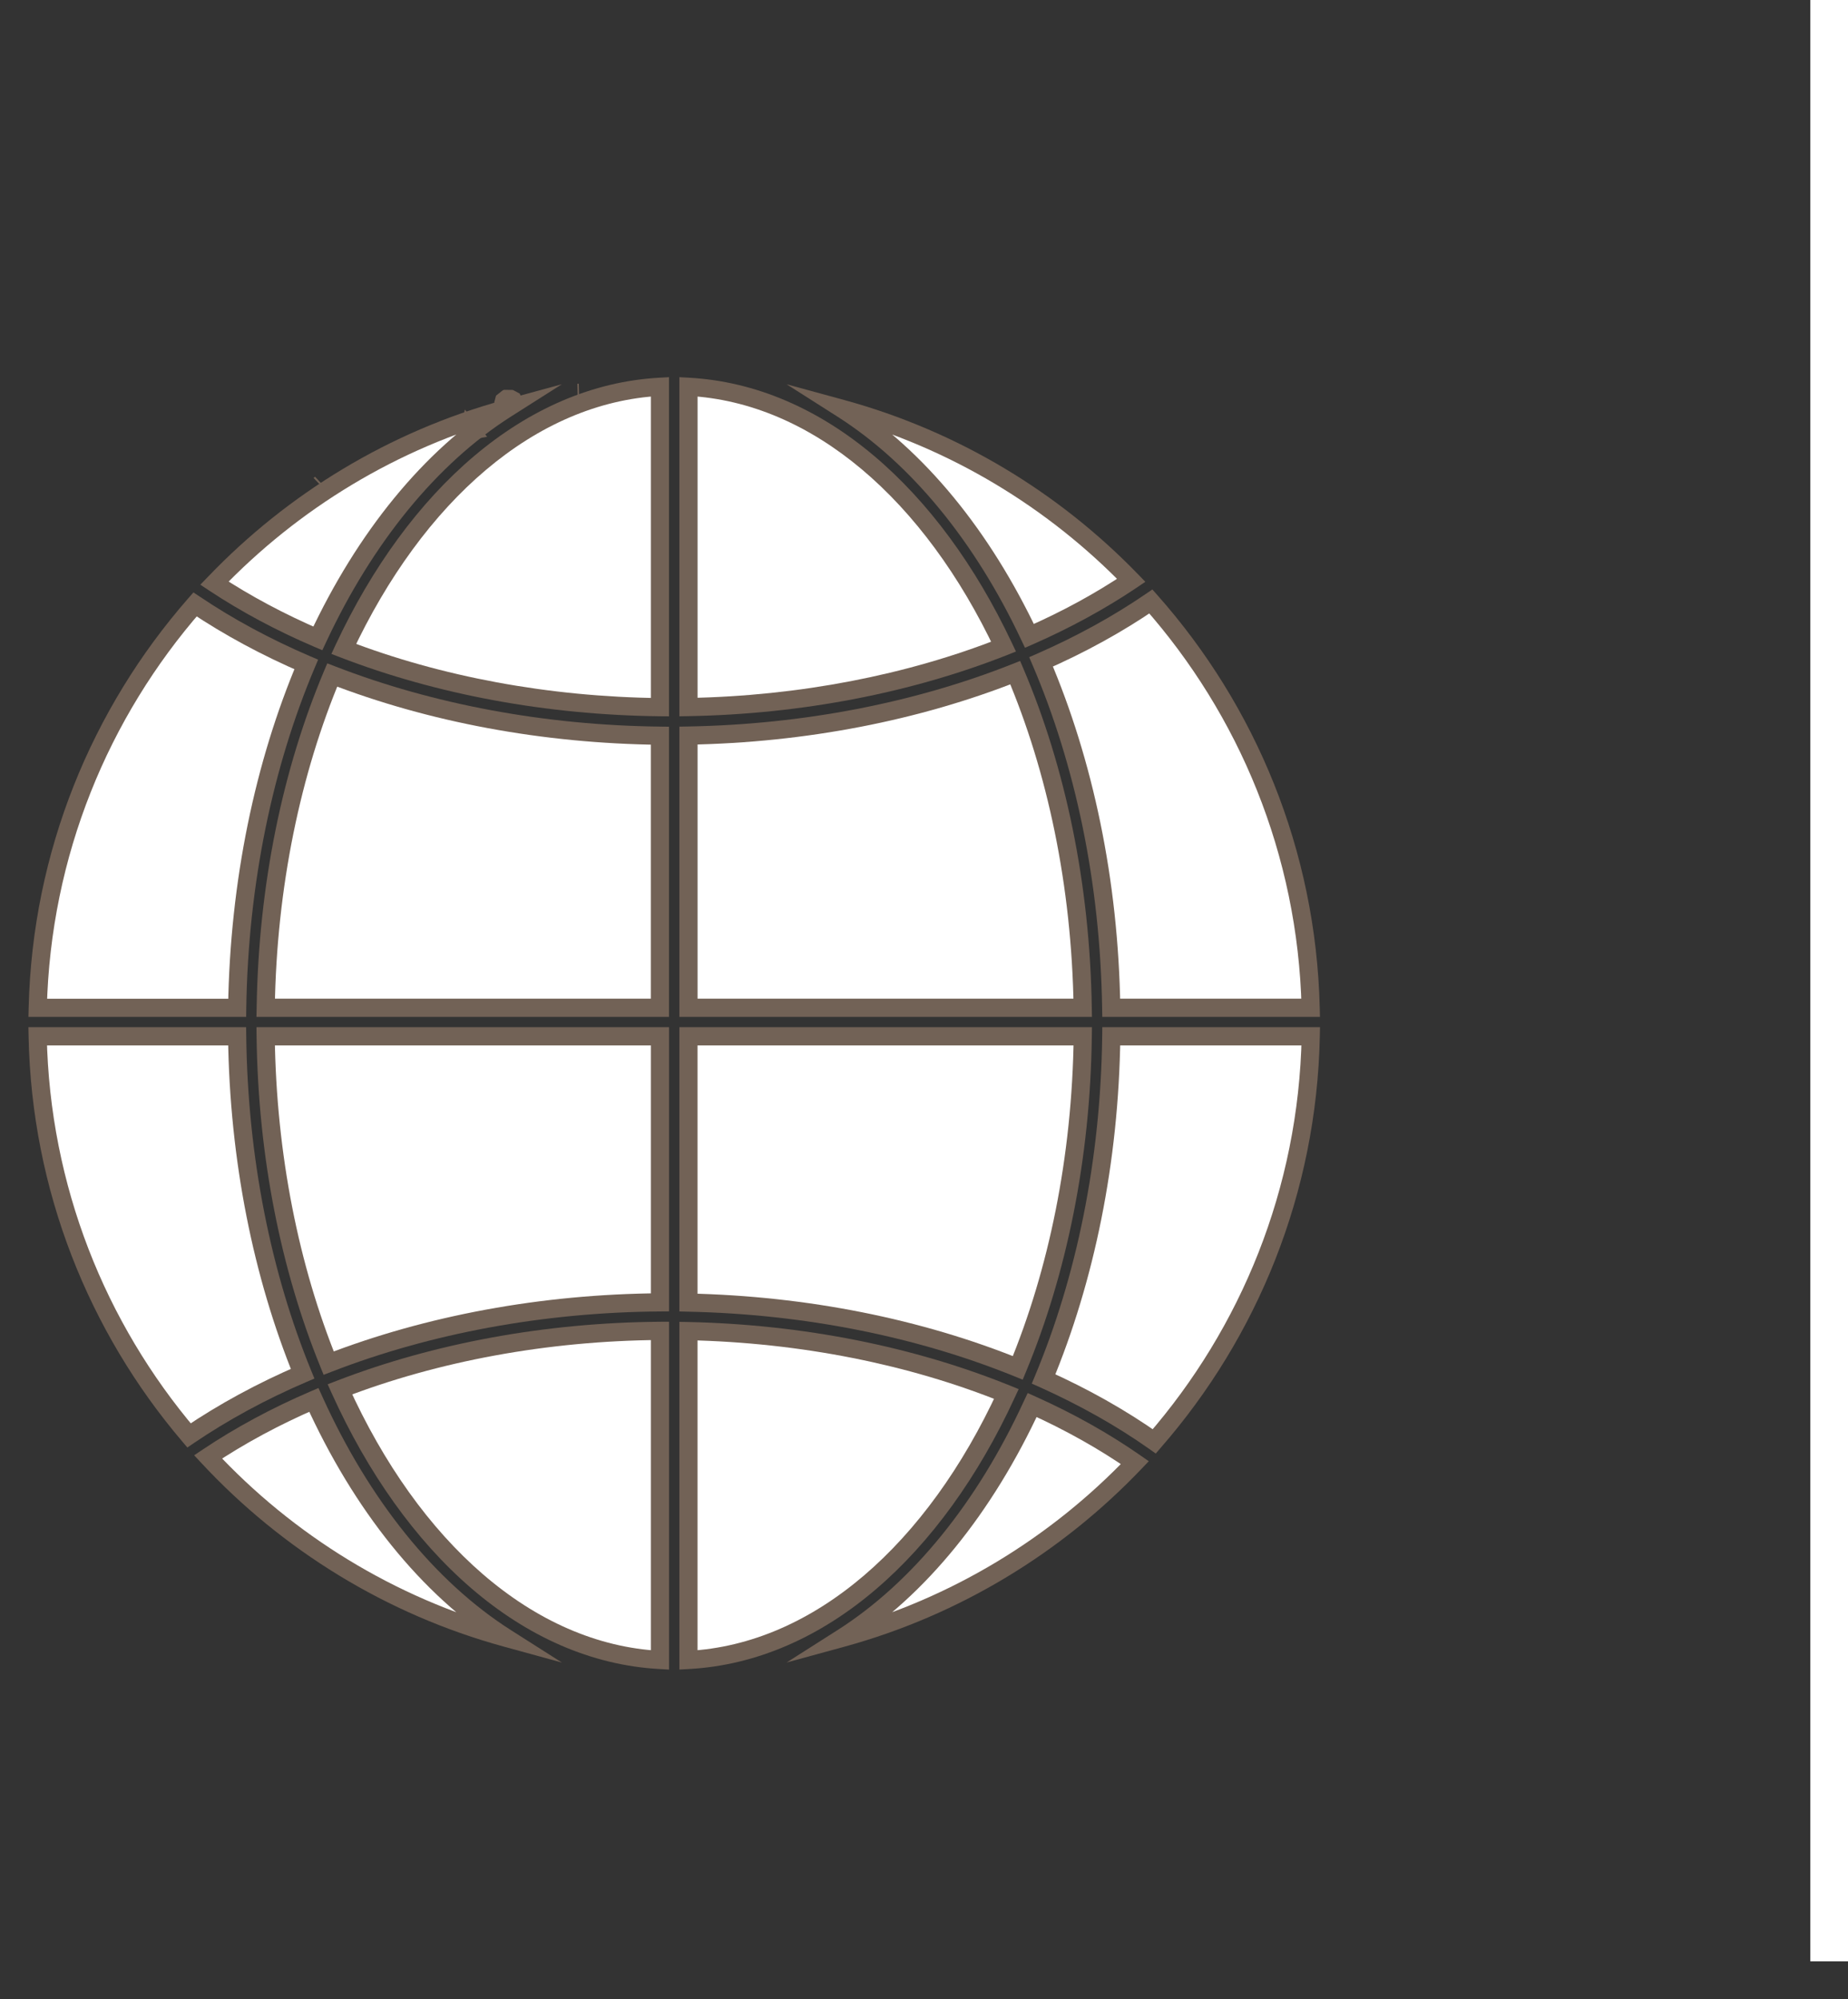
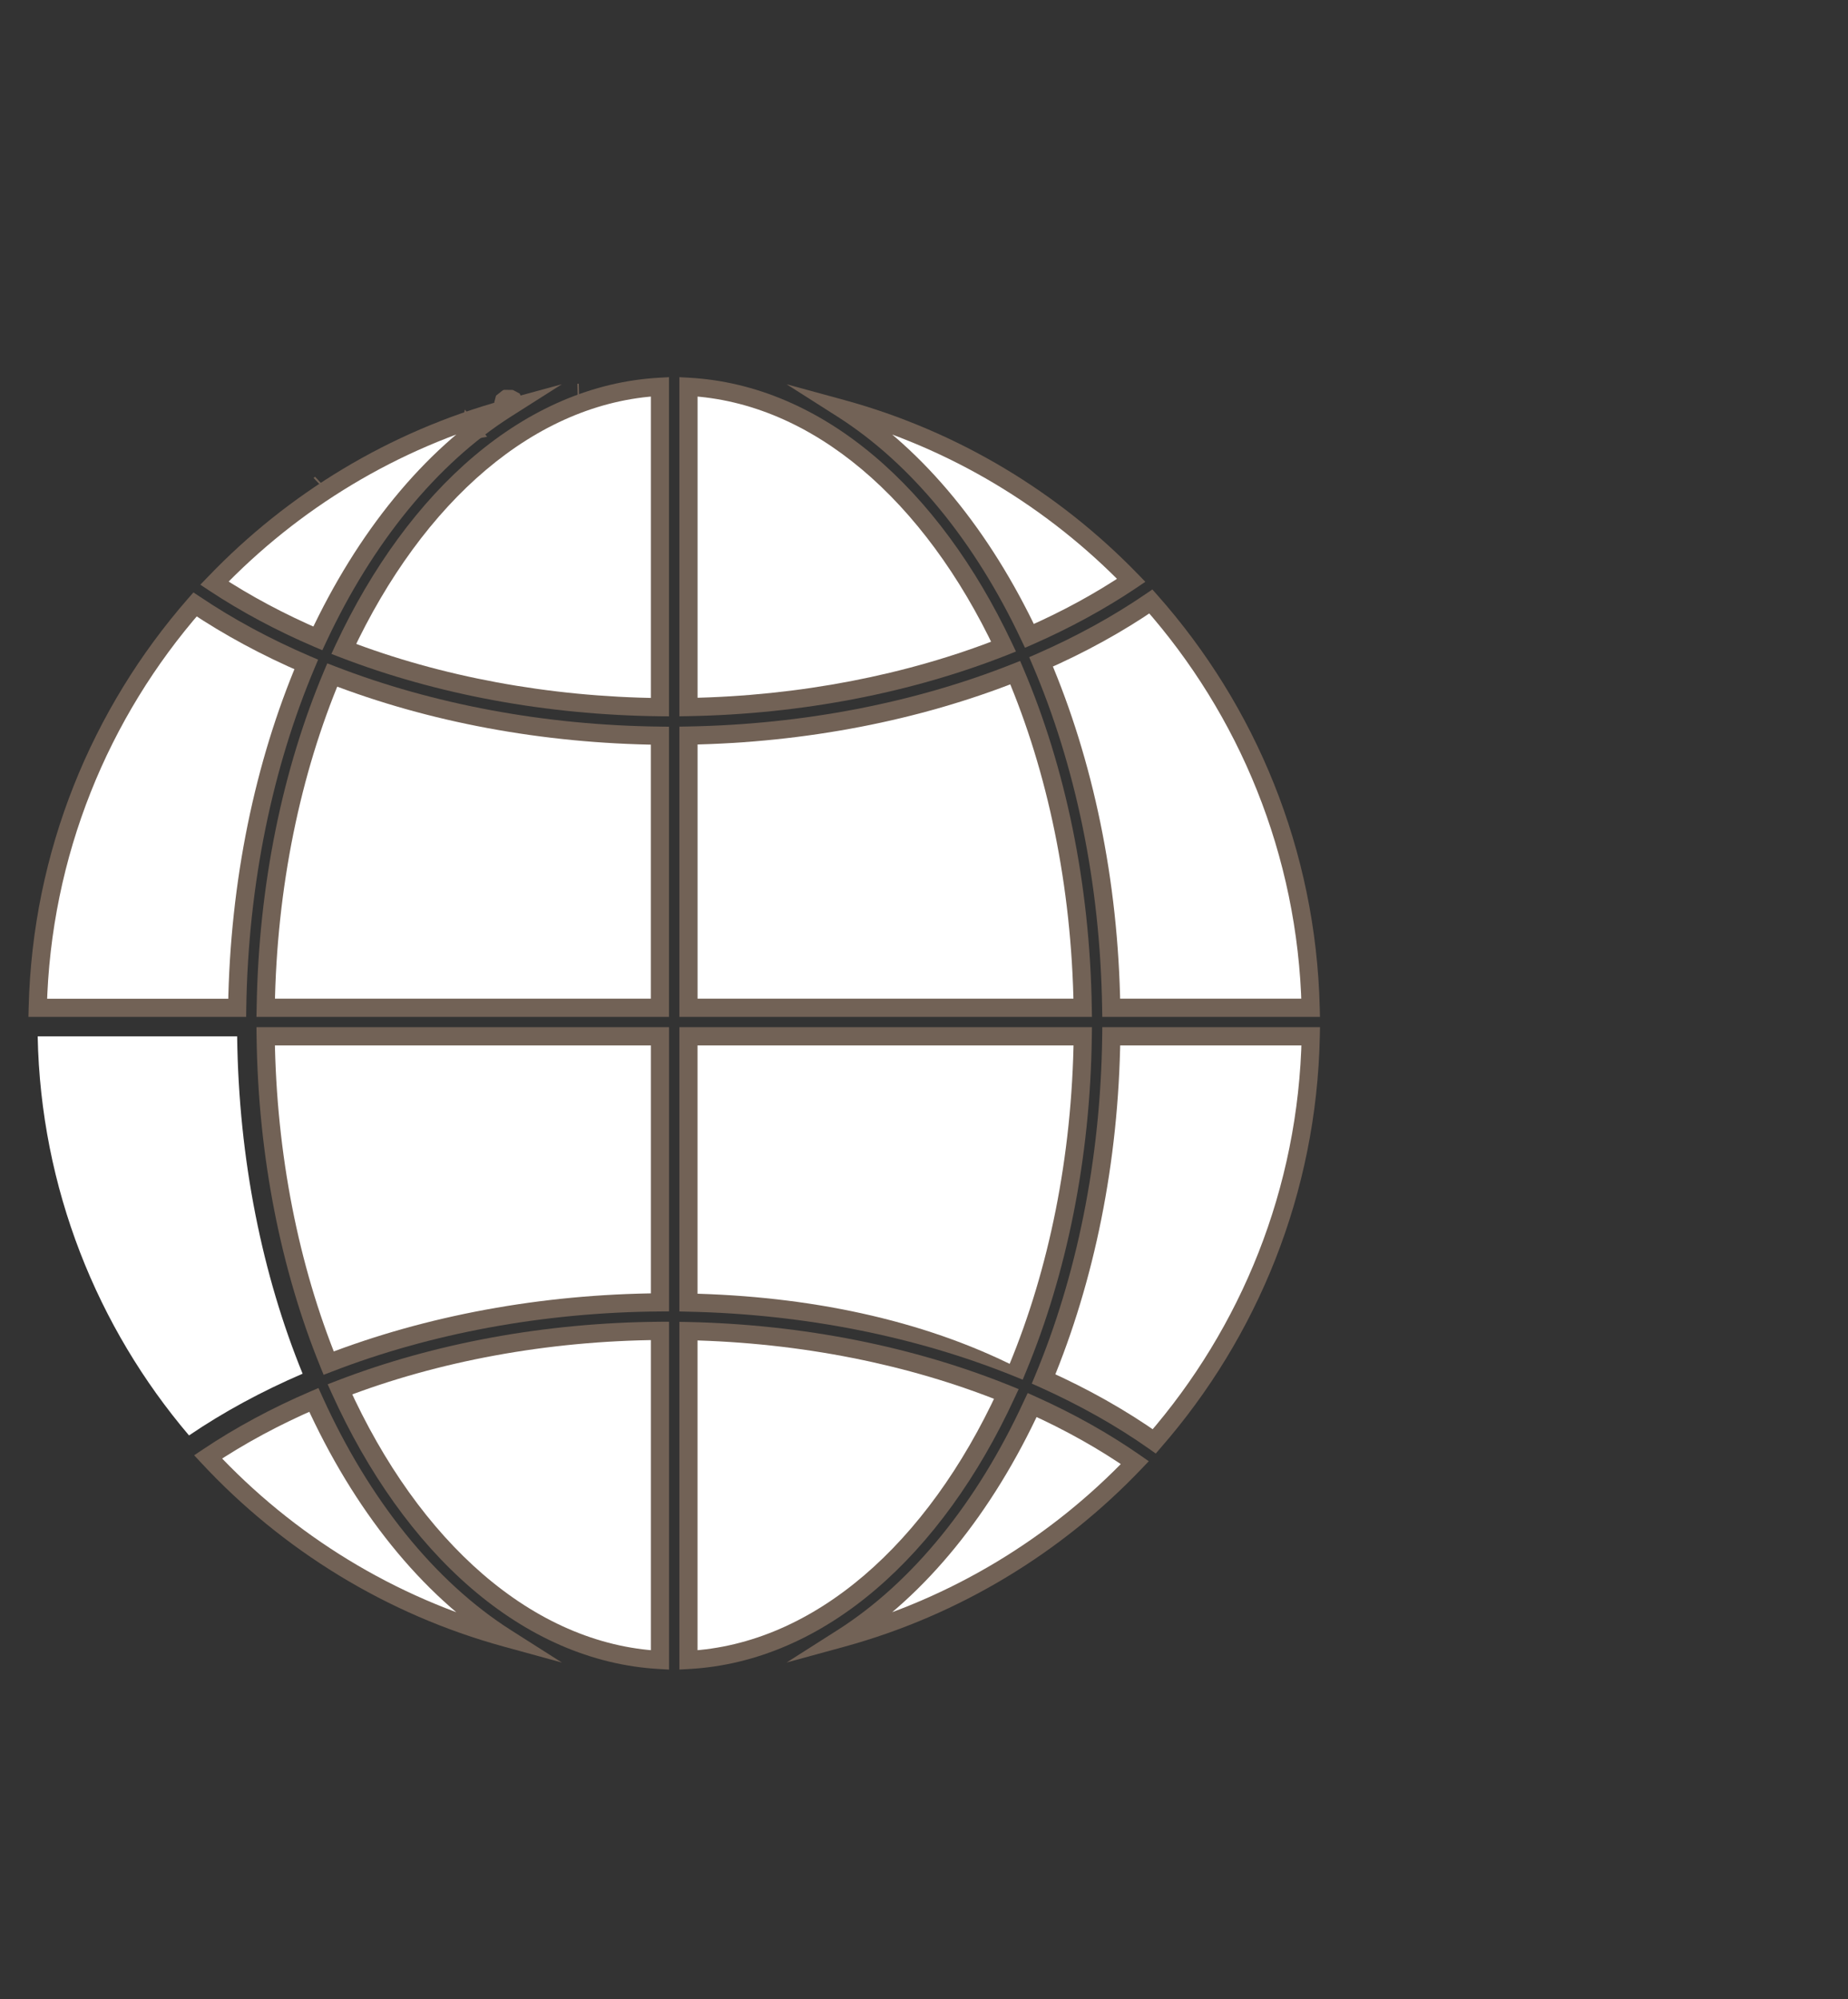
<svg xmlns="http://www.w3.org/2000/svg" id="Untitled-Page%201" viewBox="0 0 49 53" style="background-color:#ffffff00" version="1.1" xml:space="preserve" x="0px" y="0px" width="49px" height="53px">
  <rect x="0" y="0" width="49" height="53" fill="#333333" stroke="none" />
  <g id="Layer%201">
-     <path d="M 48.5 52 L 48.5 0 L 48.5 0 " stroke="#ffffff" stroke-width="1" fill="none" />
    <path d="M 8.519 12.815 L 8.483 12.848 L 8.519 12.815 Z" fill="#ffffff" />
    <path d="M 8.519 12.815 L 8.352 12.639 L 8.316 12.673 L 8.649 13.023 L 8.684 12.988 L 8.352 12.639 L 8.519 12.815 L 8.352 12.639 L 8.316 12.673 L 8.649 13.023 L 8.684 12.988 L 8.352 12.639 L 8.519 12.815 Z" fill="#726256" />
    <path d="M 12.443 11.422 L 12.471 11.417 L 12.45 11.392 L 12.443 11.422 Z" fill="#ffffff" />
    <path d="M 12.443 11.422 L 12.487 11.659 L 12.515 11.653 L 12.916 11.58 L 12.638 11.238 L 12.326 10.858 L 12.209 11.368 L 12.125 11.725 L 12.487 11.659 L 12.443 11.422 L 12.679 11.476 L 12.685 11.445 L 12.45 11.392 L 12.264 11.544 L 12.284 11.568 L 12.471 11.417 L 12.428 11.18 L 12.399 11.185 L 12.443 11.422 L 12.679 11.476 L 12.443 11.422 Z" fill="#726256" />
    <path d="M 13.554 10.578 L 13.405 10.577 C 13.308 10.608 13.351 10.767 13.406 10.777 L 13.6 10.704 C 13.648 10.67 13.651 10.602 13.554 10.578 L 13.554 10.578 Z" fill="#ffffff" />
    <path d="M 13.554 10.578 L 13.556 10.337 L 13.407 10.336 L 13.368 10.335 L 13.331 10.348 L 13.152 10.49 L 13.105 10.667 L 13.151 10.852 C 13.184 10.905 13.227 10.98 13.357 11.014 L 13.426 11.028 L 13.685 10.931 L 13.716 10.918 L 13.741 10.899 C 13.81 10.85 13.871 10.767 13.872 10.648 L 13.781 10.435 L 13.61 10.344 L 13.583 10.337 L 13.556 10.337 L 13.554 10.578 L 13.496 10.812 L 13.523 10.7 L 13.445 10.781 L 13.496 10.812 L 13.523 10.7 L 13.445 10.781 L 13.574 10.648 L 13.391 10.648 L 13.445 10.781 L 13.574 10.648 L 13.391 10.648 L 13.559 10.648 L 13.456 10.51 L 13.391 10.648 L 13.559 10.648 L 13.456 10.51 L 13.6 10.704 L 13.515 10.479 L 13.321 10.553 L 13.406 10.777 L 13.455 10.541 L 13.42 10.709 L 13.577 10.626 C 13.567 10.613 13.554 10.568 13.455 10.541 L 13.42 10.709 L 13.577 10.626 L 13.5 10.667 L 13.588 10.667 L 13.577 10.626 L 13.5 10.667 L 13.588 10.667 L 13.452 10.667 L 13.568 10.734 L 13.588 10.667 L 13.452 10.667 L 13.568 10.734 L 13.431 10.653 L 13.479 10.807 L 13.568 10.734 L 13.431 10.653 L 13.479 10.807 L 13.405 10.577 L 13.403 10.818 L 13.552 10.819 L 13.554 10.578 L 13.496 10.812 L 13.554 10.578 Z" fill="#726256" />
    <path d="M 15.354 10.414 L 15.315 10.415 L 15.354 10.414 Z" fill="#ffffff" />
    <path d="M 15.354 10.414 L 15.347 10.174 L 15.309 10.174 L 15.32 10.656 L 15.359 10.655 L 15.347 10.174 L 15.354 10.414 L 15.347 10.174 L 15.309 10.174 L 15.32 10.656 L 15.359 10.655 L 15.347 10.174 L 15.354 10.414 Z" fill="#726256" />
    <path d="M 27.671 36.559 C 28.732 37.034 29.719 37.588 30.605 38.214 C 33.121 35.325 34.671 31.578 34.754 27.476 L 29.465 27.476 C 29.423 30.811 28.771 33.92 27.671 36.559 L 27.671 36.559 Z" fill="#ffffff" />
    <path d="M 27.671 36.559 L 27.572 36.778 C 28.62 37.25 29.594 37.795 30.466 38.41 L 30.645 38.537 L 30.787 38.372 C 33.338 35.443 34.911 31.642 34.995 27.48 L 35 27.234 L 29.227 27.234 L 29.225 27.473 C 29.183 30.777 28.536 33.857 27.448 36.466 L 27.358 36.683 L 27.572 36.778 L 27.671 36.559 L 27.895 36.651 C 29.006 33.981 29.663 30.843 29.706 27.479 L 29.465 27.476 L 29.465 27.717 L 34.754 27.717 L 34.754 27.476 L 34.514 27.471 C 34.432 31.516 32.903 35.208 30.423 38.056 L 30.605 38.214 L 30.744 38.017 C 29.842 37.381 28.844 36.82 27.77 36.339 L 27.671 36.559 L 27.895 36.651 L 27.671 36.559 Z" fill="#726256" />
    <path d="M 29.464 26.719 L 34.752 26.719 C 34.652 22.594 33.07 18.832 30.516 15.947 C 29.631 16.552 28.654 17.088 27.605 17.548 C 28.737 20.202 29.413 23.344 29.464 26.719 L 29.464 26.719 Z" fill="#ffffff" />
    <path d="M 29.464 26.719 L 29.464 26.96 L 34.999 26.96 L 34.993 26.713 C 34.893 22.53 33.287 18.713 30.696 15.787 L 30.555 15.628 L 30.379 15.748 C 29.508 16.344 28.544 16.872 27.508 17.327 L 27.289 17.423 L 27.383 17.643 C 28.502 20.265 29.172 23.378 29.223 26.723 L 29.227 26.96 L 29.464 26.96 L 29.464 26.719 L 29.705 26.715 C 29.653 23.31 28.973 20.138 27.826 17.453 L 27.605 17.548 L 27.701 17.769 C 28.764 17.303 29.753 16.76 30.651 16.145 L 30.516 15.947 L 30.335 16.106 C 32.853 18.952 34.412 22.658 34.512 26.725 L 34.752 26.719 L 34.752 26.477 L 29.464 26.477 L 29.464 26.719 L 29.705 26.715 L 29.464 26.719 Z" fill="#726256" />
    <path d="M 22.334 43.423 C 25.335 42.6 28.003 40.969 30.091 38.777 C 29.264 38.203 28.351 37.692 27.367 37.251 C 26.113 39.968 24.371 42.127 22.334 43.423 L 22.334 43.423 Z" fill="#ffffff" />
    <path d="M 22.334 43.423 L 22.398 43.656 C 25.441 42.82 28.148 41.166 30.266 38.944 L 30.46 38.741 L 30.229 38.58 C 29.389 37.996 28.462 37.477 27.467 37.031 L 27.249 36.933 L 27.148 37.148 C 25.91 39.835 24.191 41.956 22.204 43.22 L 20.857 44.077 L 22.398 43.656 L 22.334 43.423 L 22.463 43.626 C 24.551 42.298 26.316 40.102 27.587 37.352 L 27.367 37.251 L 27.269 37.47 C 28.238 37.906 29.14 38.411 29.953 38.976 L 30.091 38.777 L 29.917 38.611 C 27.857 40.772 25.227 42.38 22.27 43.19 L 22.334 43.423 L 22.463 43.626 L 22.334 43.423 Z" fill="#726256" />
    <path d="M 6.288 27.476 L 0.999 27.476 C 1.08 31.504 2.576 35.19 5.012 38.057 C 5.927 37.435 6.938 36.888 8.024 36.42 C 6.959 33.812 6.329 30.751 6.288 27.476 L 6.288 27.476 Z" fill="#ffffff" />
-     <path d="M 6.288 27.476 L 6.288 27.234 L 0.753 27.234 L 0.758 27.48 C 0.84 31.566 2.358 35.307 4.828 38.212 L 4.968 38.377 L 5.147 38.255 C 6.048 37.645 7.045 37.103 8.119 36.642 L 8.337 36.549 L 8.247 36.329 C 7.194 33.75 6.57 30.72 6.529 27.473 L 6.526 27.234 L 6.288 27.234 L 6.288 27.476 L 6.047 27.479 C 6.089 30.783 6.723 33.872 7.8 36.512 L 8.024 36.42 L 7.93 36.198 C 6.828 36.671 5.805 37.227 4.877 37.856 L 5.012 38.057 L 5.195 37.9 C 2.794 35.074 1.32 31.442 1.24 27.471 L 0.999 27.476 L 0.999 27.717 L 6.288 27.717 L 6.288 27.476 L 6.047 27.479 L 6.288 27.476 Z" fill="#726256" />
    <path d="M 8.715 36.14 C 11.354 35.118 14.381 34.552 17.499 34.528 L 17.499 27.476 L 7.044 27.476 C 7.085 30.656 7.691 33.621 8.715 36.14 L 8.715 36.14 Z" fill="#ffffff" />
    <path d="M 8.715 36.14 L 8.802 36.365 C 11.411 35.353 14.411 34.792 17.501 34.77 L 17.74 34.768 L 17.74 27.234 L 6.8 27.234 L 6.803 27.479 C 6.845 30.686 7.456 33.682 8.492 36.23 L 8.581 36.45 L 8.802 36.365 L 8.715 36.14 L 8.938 36.049 C 7.928 33.56 7.326 30.624 7.285 27.472 L 7.044 27.476 L 7.044 27.717 L 17.258 27.717 L 17.258 34.528 L 17.499 34.528 L 17.497 34.288 C 14.351 34.31 11.297 34.881 8.628 35.915 L 8.715 36.14 L 8.938 36.049 L 8.715 36.14 Z" fill="#726256" />
    <path d="M 17.499 44.01 L 17.499 35.285 C 14.481 35.308 11.558 35.852 9.013 36.834 C 10.908 41.027 13.994 43.82 17.499 44.01 L 17.499 44.01 Z" fill="#ffffff" />
    <path d="M 17.499 44.01 L 17.74 44.01 L 17.74 35.042 L 17.497 35.043 C 14.451 35.066 11.501 35.615 8.926 36.609 L 8.688 36.701 L 8.793 36.934 C 10.709 41.175 13.852 44.051 17.485 44.25 L 17.74 44.265 L 17.74 44.01 L 17.499 44.01 L 17.512 43.769 C 14.136 43.592 11.106 40.882 9.232 36.734 L 9.013 36.834 L 9.1 37.06 C 11.613 36.089 14.512 35.549 17.501 35.526 L 17.499 35.285 L 17.258 35.285 L 17.258 44.01 L 17.499 44.01 L 17.512 43.769 L 17.499 44.01 Z" fill="#726256" />
    <path d="M 8.322 37.114 C 7.312 37.549 6.372 38.055 5.519 38.626 C 7.627 40.894 10.35 42.581 13.419 43.423 C 11.348 42.105 9.58 39.897 8.322 37.114 L 8.322 37.114 Z" fill="#ffffff" />
    <path d="M 8.322 37.114 L 8.227 36.893 C 7.204 37.333 6.251 37.845 5.383 38.426 L 5.148 38.583 L 5.341 38.79 C 7.481 41.09 10.241 42.802 13.356 43.655 L 14.9 44.079 L 13.549 43.22 C 11.528 41.934 9.785 39.765 8.542 37.016 L 8.444 36.8 L 8.227 36.893 L 8.322 37.114 L 8.102 37.214 C 9.376 40.028 11.168 42.274 13.29 43.626 L 13.419 43.423 L 13.483 43.19 C 10.457 42.36 7.773 40.697 5.694 38.462 L 5.519 38.626 L 5.652 38.826 C 6.492 38.264 7.42 37.765 8.417 37.336 L 8.322 37.114 L 8.102 37.214 L 8.322 37.114 Z" fill="#726256" />
    <path d="M 26.685 36.958 C 24.17 35.94 21.264 35.355 18.254 35.291 L 18.254 44.01 C 21.726 43.823 24.784 41.083 26.685 36.958 L 26.685 36.958 Z" fill="#ffffff" />
    <path d="M 26.685 36.958 L 26.774 36.733 C 24.23 35.704 21.297 35.116 18.261 35.05 L 18.014 35.045 L 18.014 44.264 L 18.268 44.25 C 21.865 44.053 24.982 41.23 26.903 37.059 L 27.01 36.829 L 26.774 36.733 L 26.685 36.958 L 26.465 36.856 C 24.586 40.935 21.584 43.593 18.241 43.769 L 18.254 44.01 L 18.495 44.01 L 18.495 35.291 L 18.254 35.291 L 18.249 35.532 C 21.23 35.597 24.109 36.175 26.595 37.181 L 26.685 36.958 L 26.465 36.856 L 26.685 36.958 Z" fill="#726256" />
    <path d="M 13.42 10.842 C 10.431 11.661 7.771 13.282 5.686 15.461 C 6.523 16.015 7.442 16.504 8.427 16.926 C 9.678 14.249 11.404 12.123 13.42 10.842 L 13.42 10.842 Z" fill="#ffffff" />
    <path d="M 13.42 10.842 L 13.355 10.608 C 10.323 11.44 7.627 13.085 5.513 15.294 L 5.312 15.502 L 5.554 15.662 C 6.403 16.224 7.336 16.721 8.332 17.148 L 8.547 17.239 L 8.646 17.027 C 9.881 14.384 11.583 12.295 13.549 11.044 L 14.898 10.187 L 13.355 10.608 L 13.42 10.842 L 13.291 10.639 C 11.226 11.952 9.475 14.115 8.209 16.823 L 8.427 16.926 L 8.521 16.704 C 7.55 16.287 6.644 15.805 5.819 15.261 L 5.686 15.461 L 5.86 15.627 C 7.917 13.48 10.537 11.882 13.483 11.074 L 13.42 10.842 L 13.291 10.639 L 13.42 10.842 Z" fill="#726256" />
    <path d="M 8.12 17.616 C 7.058 17.16 6.069 16.627 5.171 16.024 C 2.656 18.899 1.1 22.631 1.001 26.719 L 6.289 26.719 C 6.34 23.373 7.005 20.255 8.12 17.616 L 8.12 17.616 Z" fill="#ffffff" />
    <path d="M 8.12 17.616 L 8.215 17.395 C 7.166 16.944 6.189 16.418 5.306 15.824 L 5.129 15.706 L 4.99 15.865 C 2.439 18.781 0.86 22.567 0.76 26.713 L 0.754 26.96 L 6.527 26.96 L 6.53 26.722 C 6.581 23.406 7.24 20.318 8.342 17.71 L 8.435 17.489 L 8.215 17.395 L 8.12 17.616 L 7.898 17.523 C 6.769 20.192 6.1 23.339 6.048 26.715 L 6.289 26.719 L 6.289 26.479 L 1.001 26.479 L 1.001 26.719 L 1.242 26.725 C 1.34 22.694 2.873 19.019 5.353 16.184 L 5.171 16.024 L 5.037 16.225 C 5.948 16.836 6.95 17.376 8.025 17.838 L 8.12 17.616 L 7.898 17.523 L 8.12 17.616 Z" fill="#726256" />
    <path d="M 7.045 26.719 L 17.498 26.719 L 17.498 19.505 C 14.414 19.472 11.421 18.908 8.81 17.895 C 7.737 20.445 7.096 23.469 7.045 26.719 L 7.045 26.719 Z" fill="#ffffff" />
    <path d="M 7.045 26.719 L 7.045 26.96 L 17.739 26.96 L 17.739 19.267 L 17.501 19.264 C 14.444 19.23 11.479 18.671 8.896 17.671 L 8.678 17.587 L 8.587 17.802 C 7.501 20.382 6.856 23.436 6.805 26.715 L 6.8 26.96 L 7.045 26.96 L 7.045 26.719 L 7.286 26.723 C 7.336 23.502 7.973 20.507 9.031 17.989 L 8.81 17.895 L 8.723 18.121 C 11.363 19.144 14.385 19.712 17.496 19.746 L 17.498 19.505 L 17.257 19.505 L 17.257 26.477 L 7.045 26.477 L 7.045 26.719 L 7.286 26.723 L 7.045 26.719 Z" fill="#726256" />
    <path d="M 28.709 27.476 L 18.255 27.476 L 18.255 34.535 C 21.365 34.601 24.377 35.206 26.986 36.266 C 28.041 33.721 28.667 30.708 28.709 27.476 L 28.709 27.476 Z" fill="#ffffff" />
-     <path d="M 28.709 27.476 L 28.709 27.234 L 18.014 27.234 L 18.014 34.77 L 18.249 34.776 C 21.332 34.84 24.316 35.441 26.896 36.489 L 27.117 36.579 L 27.209 36.357 C 28.276 33.781 28.908 30.74 28.95 27.479 L 28.953 27.234 L 28.709 27.234 L 28.709 27.476 L 28.469 27.473 C 28.428 30.677 27.806 33.658 26.765 36.174 L 26.986 36.266 L 27.077 36.042 C 24.438 34.971 21.398 34.36 18.26 34.294 L 18.255 34.535 L 18.495 34.535 L 18.495 27.717 L 28.709 27.717 L 28.709 27.476 L 28.469 27.473 L 28.709 27.476 Z" fill="#726256" />
+     <path d="M 28.709 27.476 L 28.709 27.234 L 18.014 27.234 L 18.014 34.77 L 18.249 34.776 C 21.332 34.84 24.316 35.441 26.896 36.489 L 27.117 36.579 L 27.209 36.357 C 28.276 33.781 28.908 30.74 28.95 27.479 L 28.953 27.234 L 28.709 27.234 L 28.709 27.476 L 28.469 27.473 C 28.428 30.677 27.806 33.658 26.765 36.174 L 26.986 36.266 C 24.438 34.971 21.398 34.36 18.26 34.294 L 18.255 34.535 L 18.495 34.535 L 18.495 27.717 L 28.709 27.717 L 28.709 27.476 L 28.469 27.473 L 28.709 27.476 Z" fill="#726256" />
    <path d="M 18.255 10.255 L 18.255 18.746 C 21.23 18.691 24.107 18.132 26.609 17.144 C 24.706 13.108 21.68 10.438 18.255 10.255 L 18.255 10.255 Z" fill="#ffffff" />
    <path d="M 18.255 10.255 L 18.014 10.255 L 18.014 18.991 L 18.259 18.987 C 21.262 18.933 24.167 18.367 26.699 17.369 L 26.938 17.273 L 26.828 17.041 C 24.902 12.96 21.818 10.209 18.268 10.014 L 18.014 10 L 18.014 10.255 L 18.255 10.255 L 18.242 10.496 C 21.541 10.669 24.509 13.259 26.392 17.247 L 26.609 17.144 L 26.521 16.92 C 24.049 17.895 21.198 18.452 18.251 18.505 L 18.255 18.746 L 18.496 18.746 L 18.496 10.255 L 18.255 10.255 L 18.242 10.496 L 18.255 10.255 Z" fill="#726256" />
    <path d="M 26.919 17.834 C 24.32 18.864 21.335 19.448 18.255 19.502 L 18.255 26.719 L 28.708 26.719 C 28.657 23.443 28.007 20.395 26.919 17.834 L 26.919 17.834 Z" fill="#ffffff" />
    <path d="M 26.919 17.834 L 26.83 17.61 C 24.261 18.628 21.303 19.207 18.251 19.261 L 18.014 19.265 L 18.014 26.96 L 28.953 26.96 L 28.949 26.715 C 28.898 23.409 28.242 20.332 27.141 17.74 L 27.049 17.523 L 26.83 17.61 L 26.919 17.834 L 26.697 17.928 C 27.771 20.458 28.417 23.476 28.467 26.723 L 28.708 26.719 L 28.708 26.477 L 18.496 26.477 L 18.496 19.502 L 18.255 19.502 L 18.259 19.743 C 21.367 19.688 24.379 19.1 27.008 18.058 L 26.919 17.834 L 26.697 17.928 L 26.919 17.834 Z" fill="#726256" />
    <path d="M 9.115 17.205 C 11.632 18.175 14.519 18.716 17.498 18.749 L 17.498 10.255 C 14.057 10.44 11.019 13.136 9.115 17.205 L 9.115 17.205 Z" fill="#ffffff" />
    <path d="M 9.115 17.205 L 9.028 17.43 C 11.574 18.411 14.488 18.956 17.495 18.99 L 17.739 18.992 L 17.739 10 L 17.485 10.014 C 13.917 10.21 10.821 12.988 8.896 17.102 L 8.787 17.337 L 9.028 17.43 L 9.115 17.205 L 9.333 17.307 C 11.216 13.285 14.195 10.67 17.512 10.496 L 17.498 10.255 L 17.258 10.255 L 17.258 18.749 L 17.498 18.749 L 17.502 18.508 C 14.549 18.475 11.688 17.939 9.202 16.98 L 9.115 17.205 L 9.333 17.307 L 9.115 17.205 Z" fill="#726256" />
    <path d="M 27.296 16.859 C 28.267 16.433 29.172 15.941 29.995 15.386 C 27.922 13.245 25.288 11.651 22.334 10.841 C 24.332 12.113 26.047 14.214 27.296 16.859 L 27.296 16.859 Z" fill="#ffffff" />
    <path d="M 27.296 16.859 L 27.393 17.08 C 28.375 16.648 29.293 16.149 30.131 15.586 L 30.369 15.425 L 30.168 15.218 C 28.065 13.047 25.395 11.431 22.398 10.609 L 20.857 10.188 L 22.204 11.045 C 24.153 12.285 25.845 14.349 27.077 16.962 L 27.178 17.174 L 27.393 17.08 L 27.296 16.859 L 27.514 16.756 C 26.25 14.079 24.511 11.941 22.464 10.638 L 22.334 10.841 L 22.27 11.074 C 25.183 11.872 27.777 13.443 29.822 15.554 L 29.995 15.386 L 29.861 15.185 C 29.051 15.732 28.157 16.218 27.198 16.638 L 27.296 16.859 L 27.514 16.756 L 27.296 16.859 Z" fill="#726256" />
  </g>
</svg>